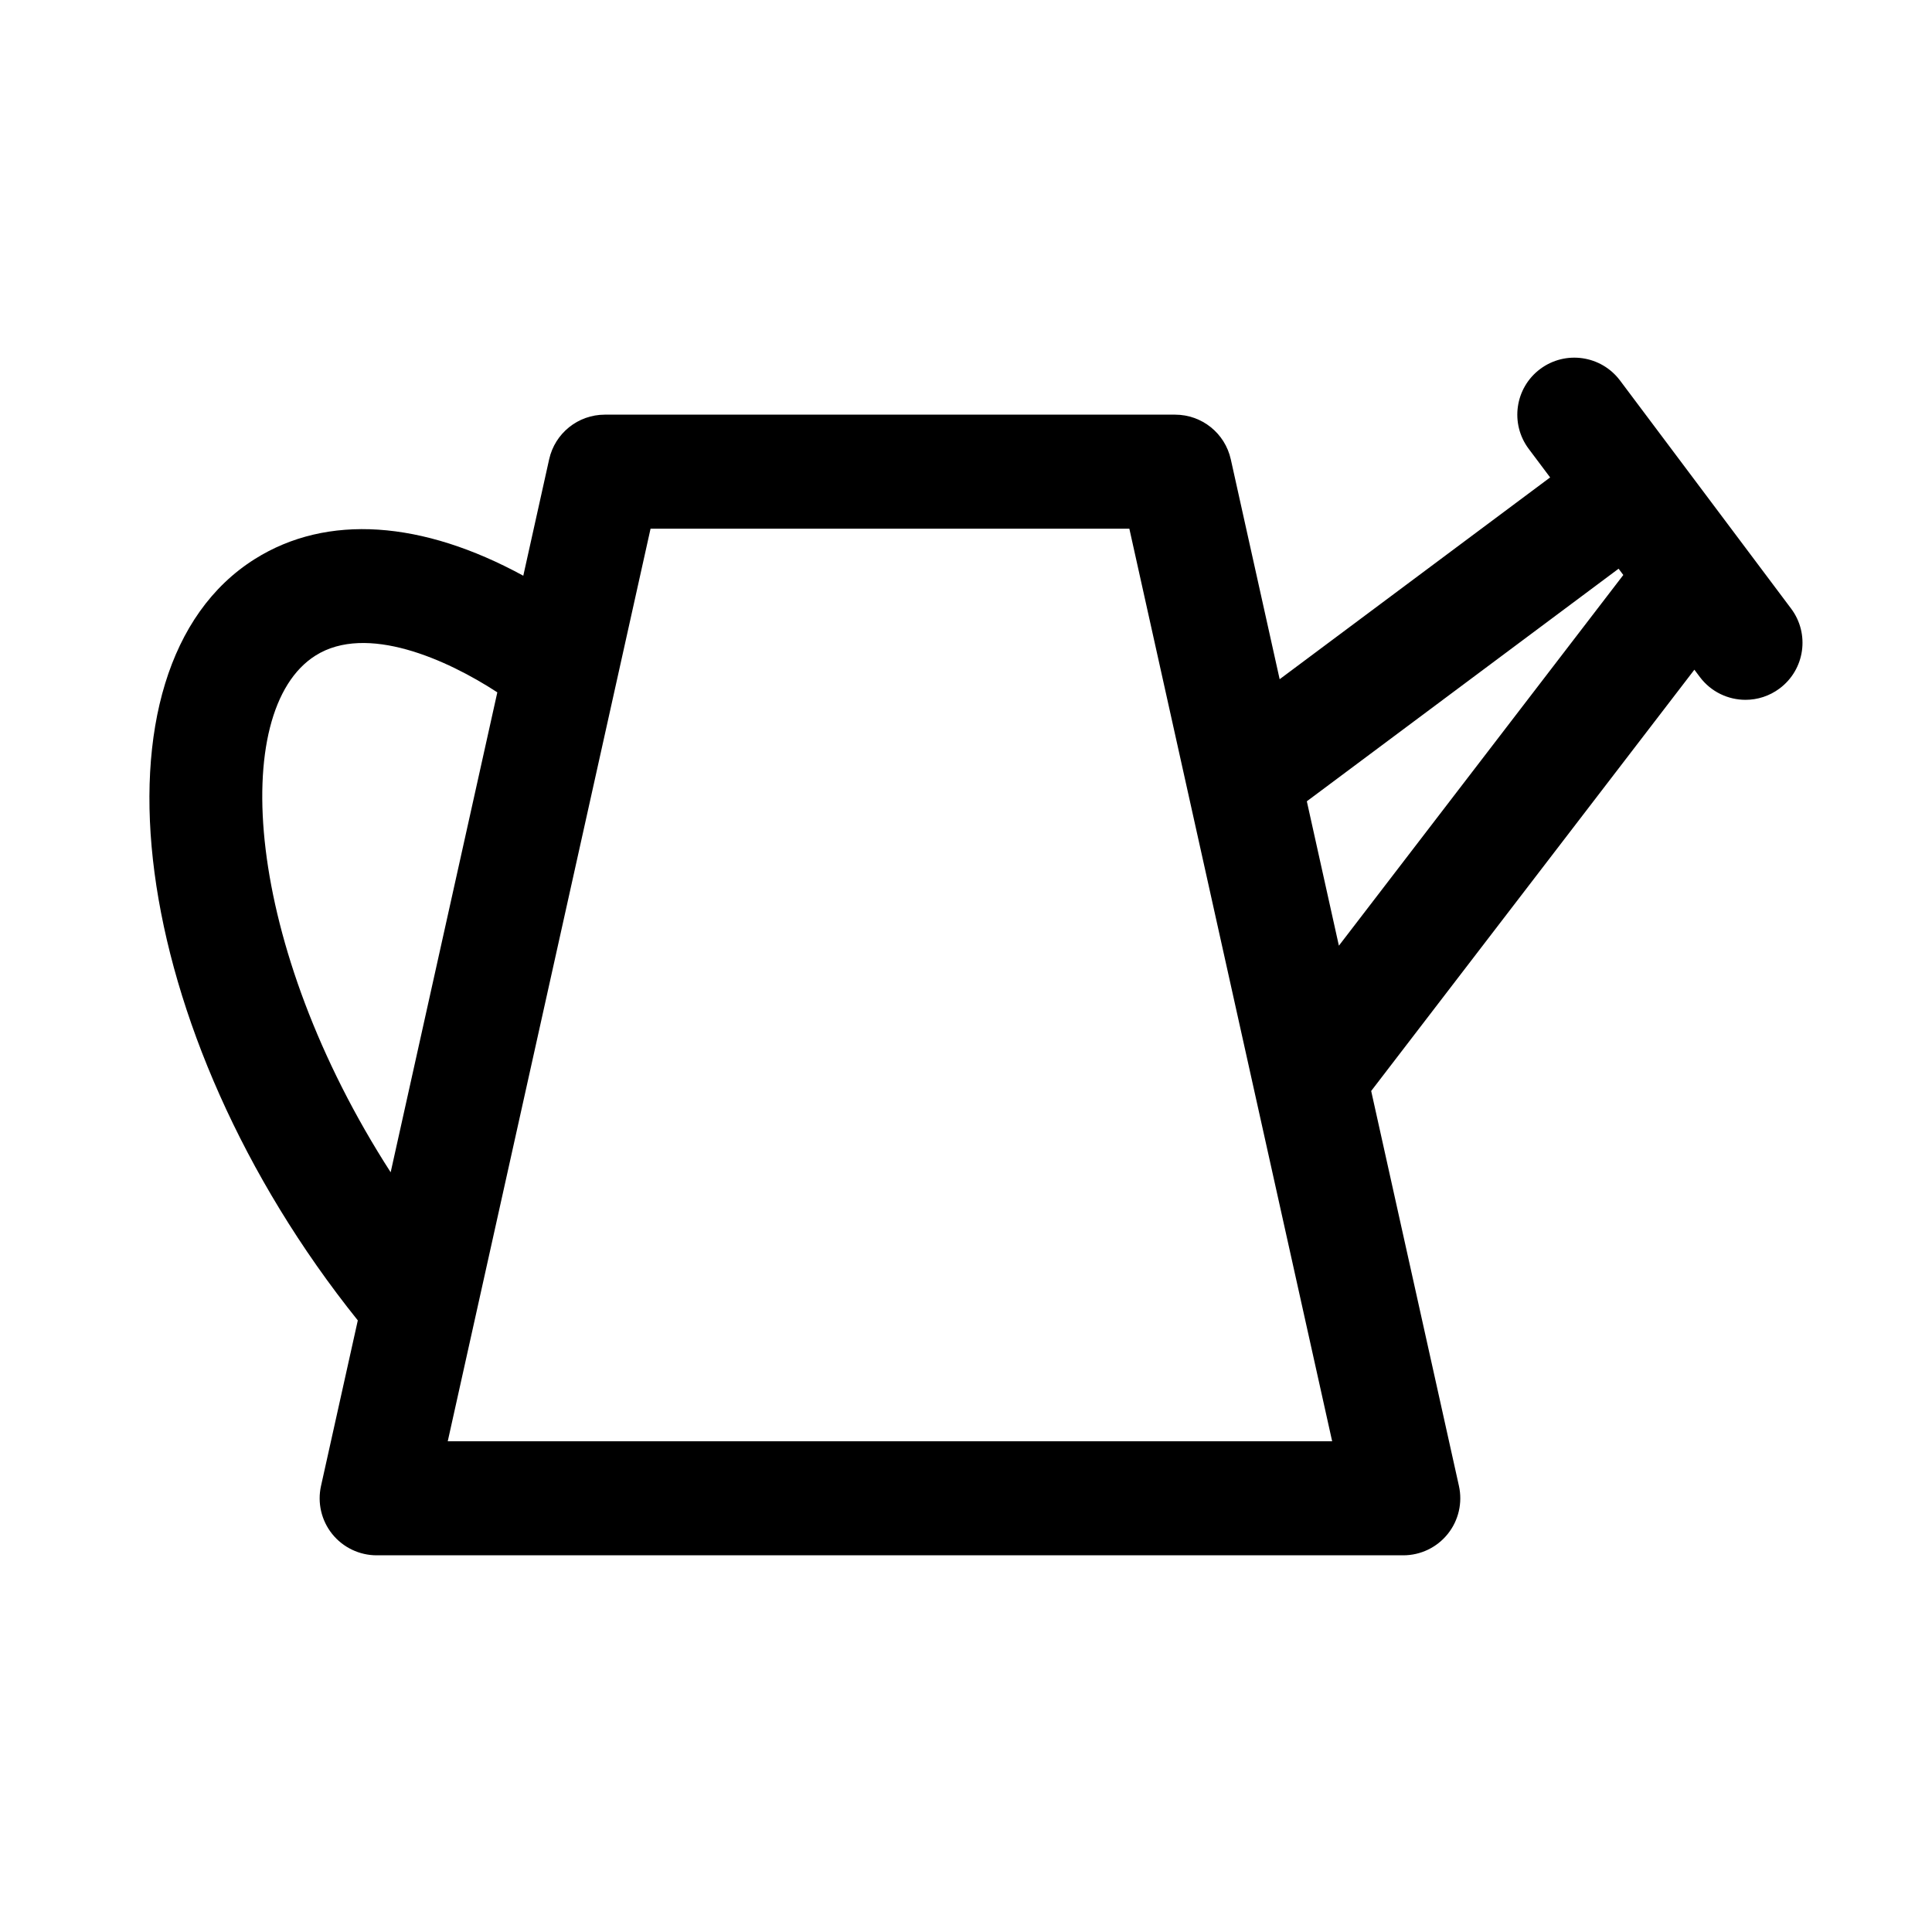
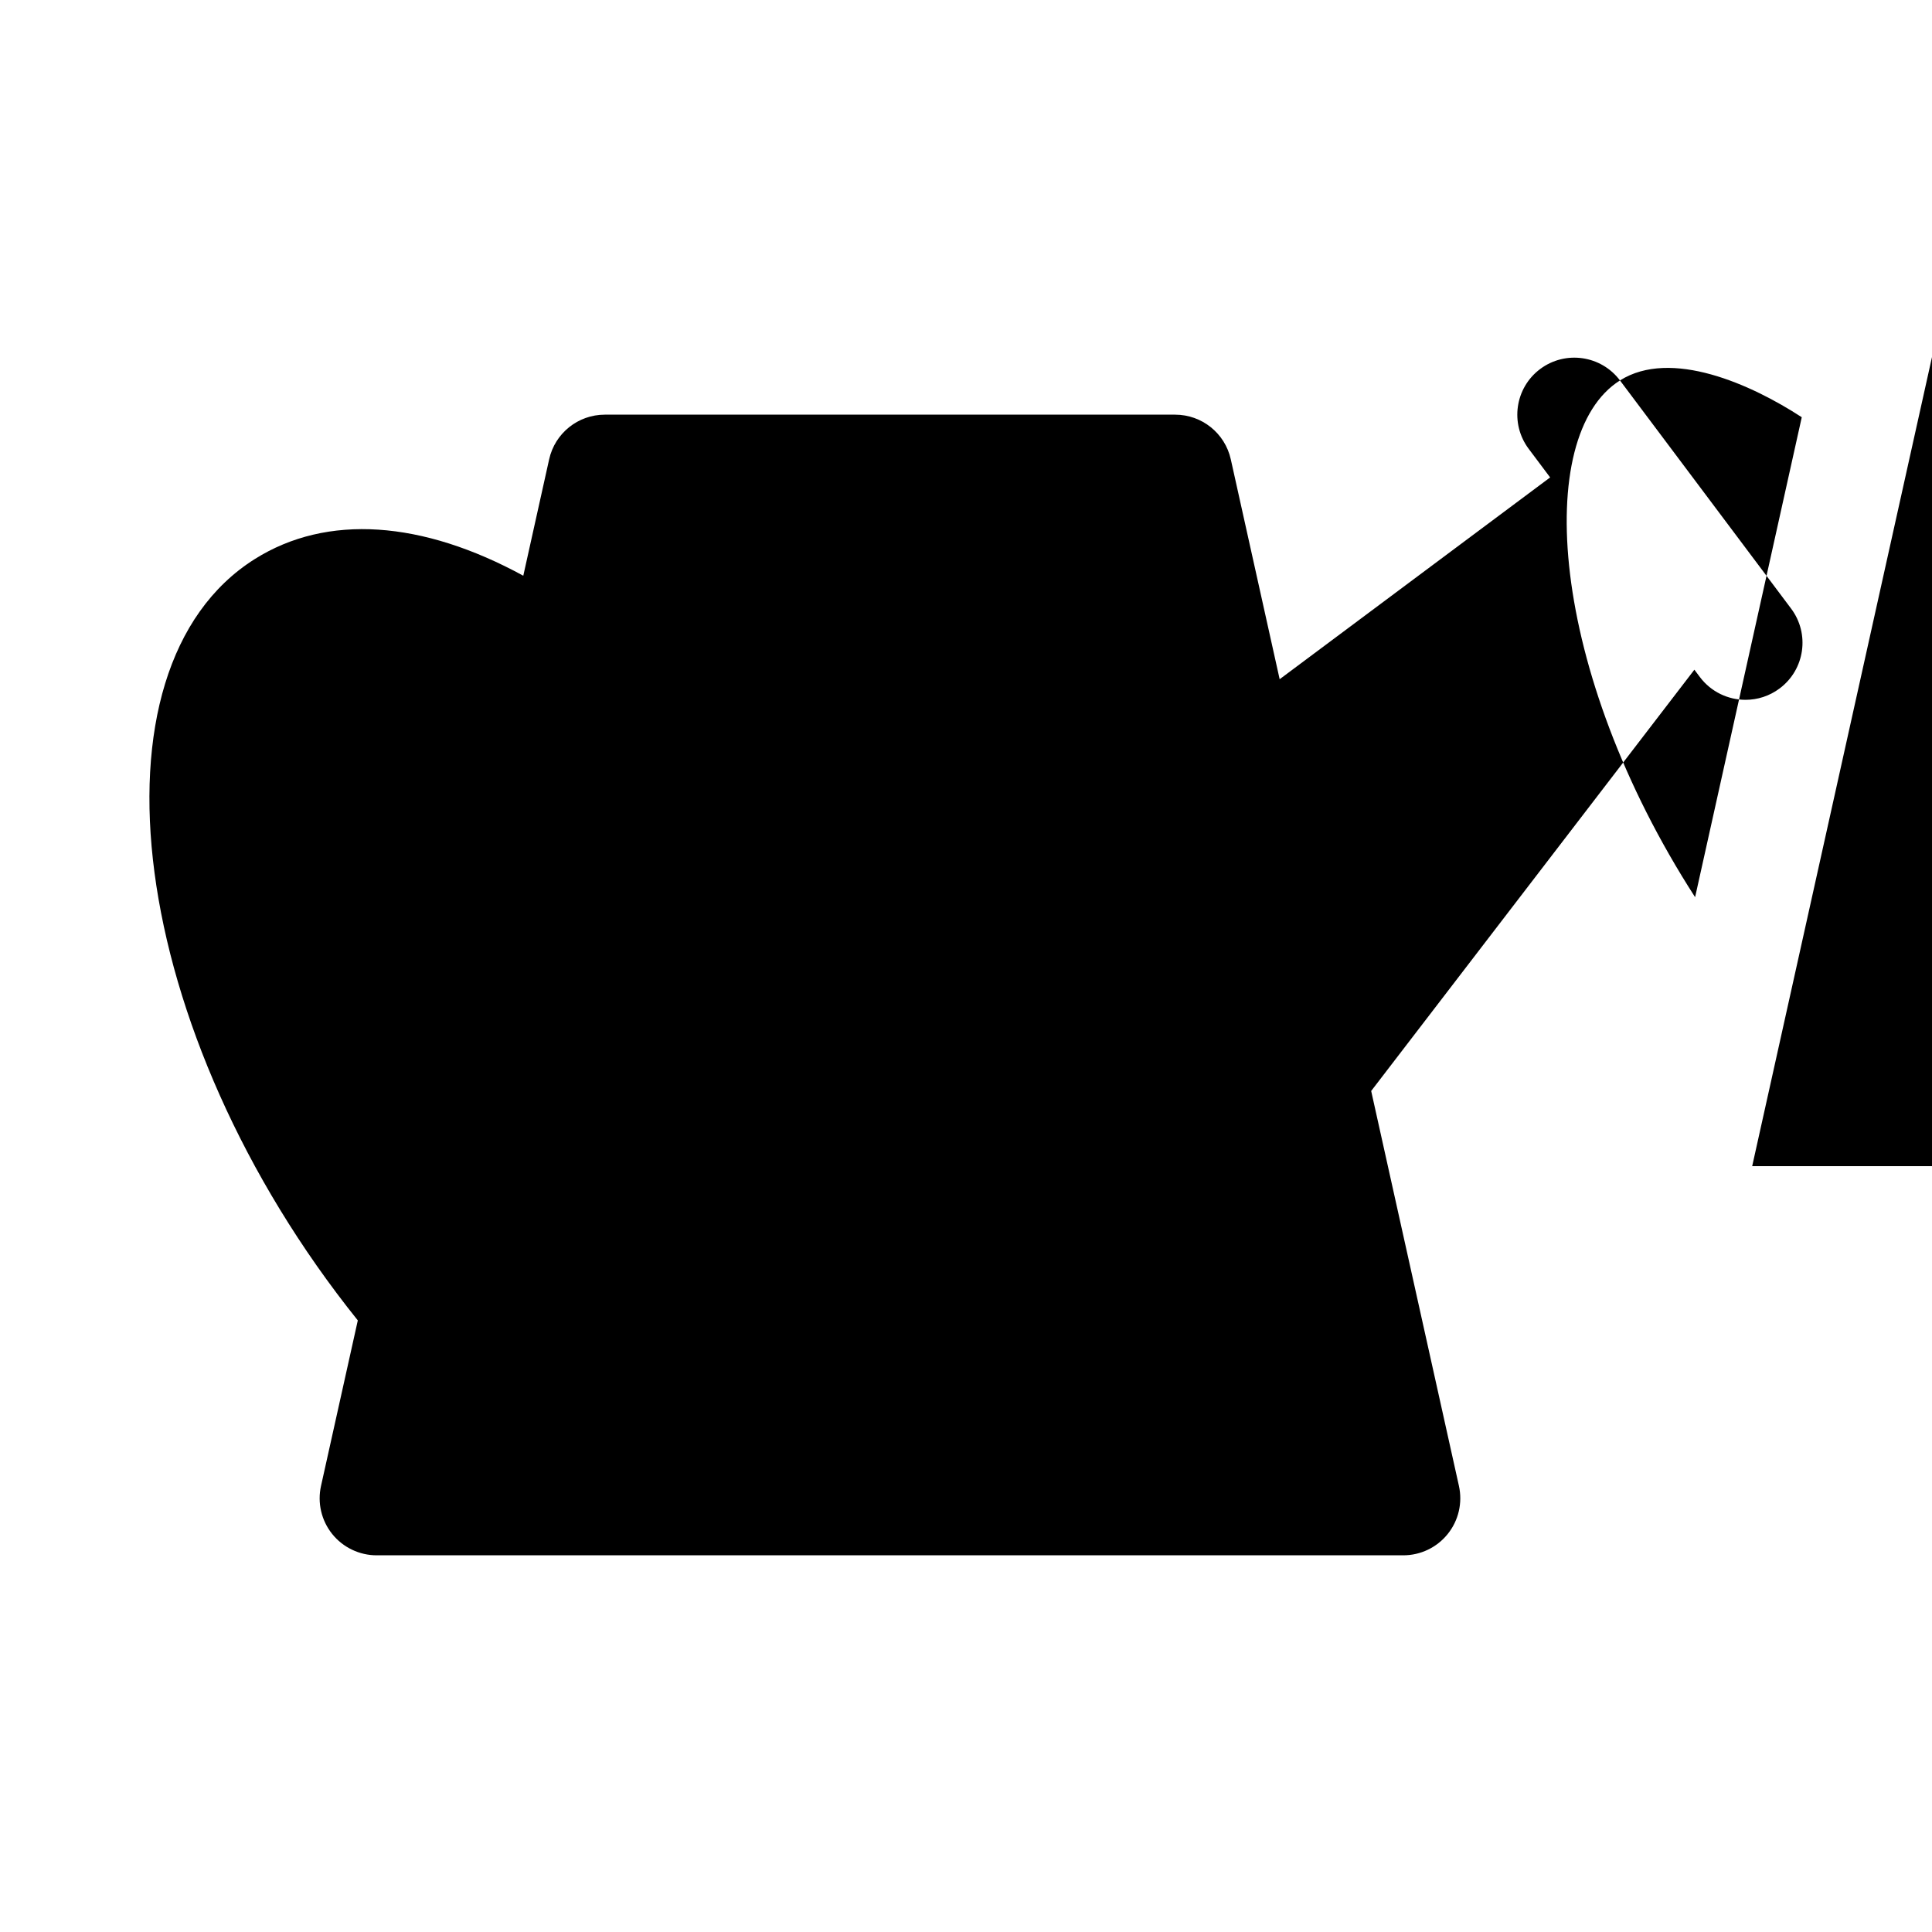
<svg xmlns="http://www.w3.org/2000/svg" fill="#000000" width="800px" height="800px" version="1.1" viewBox="144 144 512 512">
-   <path d="m573.31 244.82c-4.996-6.648-14.461-8.031-21.16-3.019-6.68 5.004-8.031 14.48-3.019 21.16l5.672 7.562-71.68 53.477-12.949-58.27c-1.535-6.918-7.664-11.84-14.754-11.84h-151.14c-7.082 0-13.219 4.922-14.75 11.84l-6.852 30.844c-26.742-14.59-51.969-16.488-71.152-4.422-46.023 28.965-33.957 125.41 27.297 201.77l-9.75 43.867c-0.996 4.473 0.098 9.16 2.957 12.73 2.871 3.574 7.215 5.656 11.793 5.656h272.06c4.586 0 8.922-2.082 11.793-5.664 2.863-3.57 3.953-8.258 2.957-12.73l-23.254-104.66 85.652-111.64 1.449 1.934c2.969 3.953 7.508 6.047 12.102 6.047 3.148 0 6.332-0.984 9.055-3.027 6.68-5.004 8.031-14.48 3.019-21.16-52.188-69.582-43.312-57.746-45.34-60.453zm-345.69 72.906c13.516-8.52 34.793 1.023 48.176 9.75l-28.266 127.19c-38.719-60.074-42.996-122.41-19.91-136.94zm35.039 208.22 53.742-241.83h126.89c50.168 225.77 44.734 201.3 53.742 241.83zm236.16-131.33-8.496-38.266 82.621-61.637 1.25 1.664z" />
+   <path d="m573.31 244.82c-4.996-6.648-14.461-8.031-21.16-3.019-6.68 5.004-8.031 14.48-3.019 21.16l5.672 7.562-71.68 53.477-12.949-58.27c-1.535-6.918-7.664-11.84-14.754-11.84h-151.14c-7.082 0-13.219 4.922-14.75 11.84l-6.852 30.844c-26.742-14.59-51.969-16.488-71.152-4.422-46.023 28.965-33.957 125.41 27.297 201.77l-9.75 43.867c-0.996 4.473 0.098 9.16 2.957 12.73 2.871 3.574 7.215 5.656 11.793 5.656h272.06c4.586 0 8.922-2.082 11.793-5.664 2.863-3.57 3.953-8.258 2.957-12.73l-23.254-104.66 85.652-111.64 1.449 1.934c2.969 3.953 7.508 6.047 12.102 6.047 3.148 0 6.332-0.984 9.055-3.027 6.68-5.004 8.031-14.48 3.019-21.16-52.188-69.582-43.312-57.746-45.34-60.453zc13.516-8.52 34.793 1.023 48.176 9.75l-28.266 127.19c-38.719-60.074-42.996-122.41-19.91-136.94zm35.039 208.22 53.742-241.83h126.89c50.168 225.77 44.734 201.3 53.742 241.83zm236.16-131.33-8.496-38.266 82.621-61.637 1.25 1.664z" />
</svg>